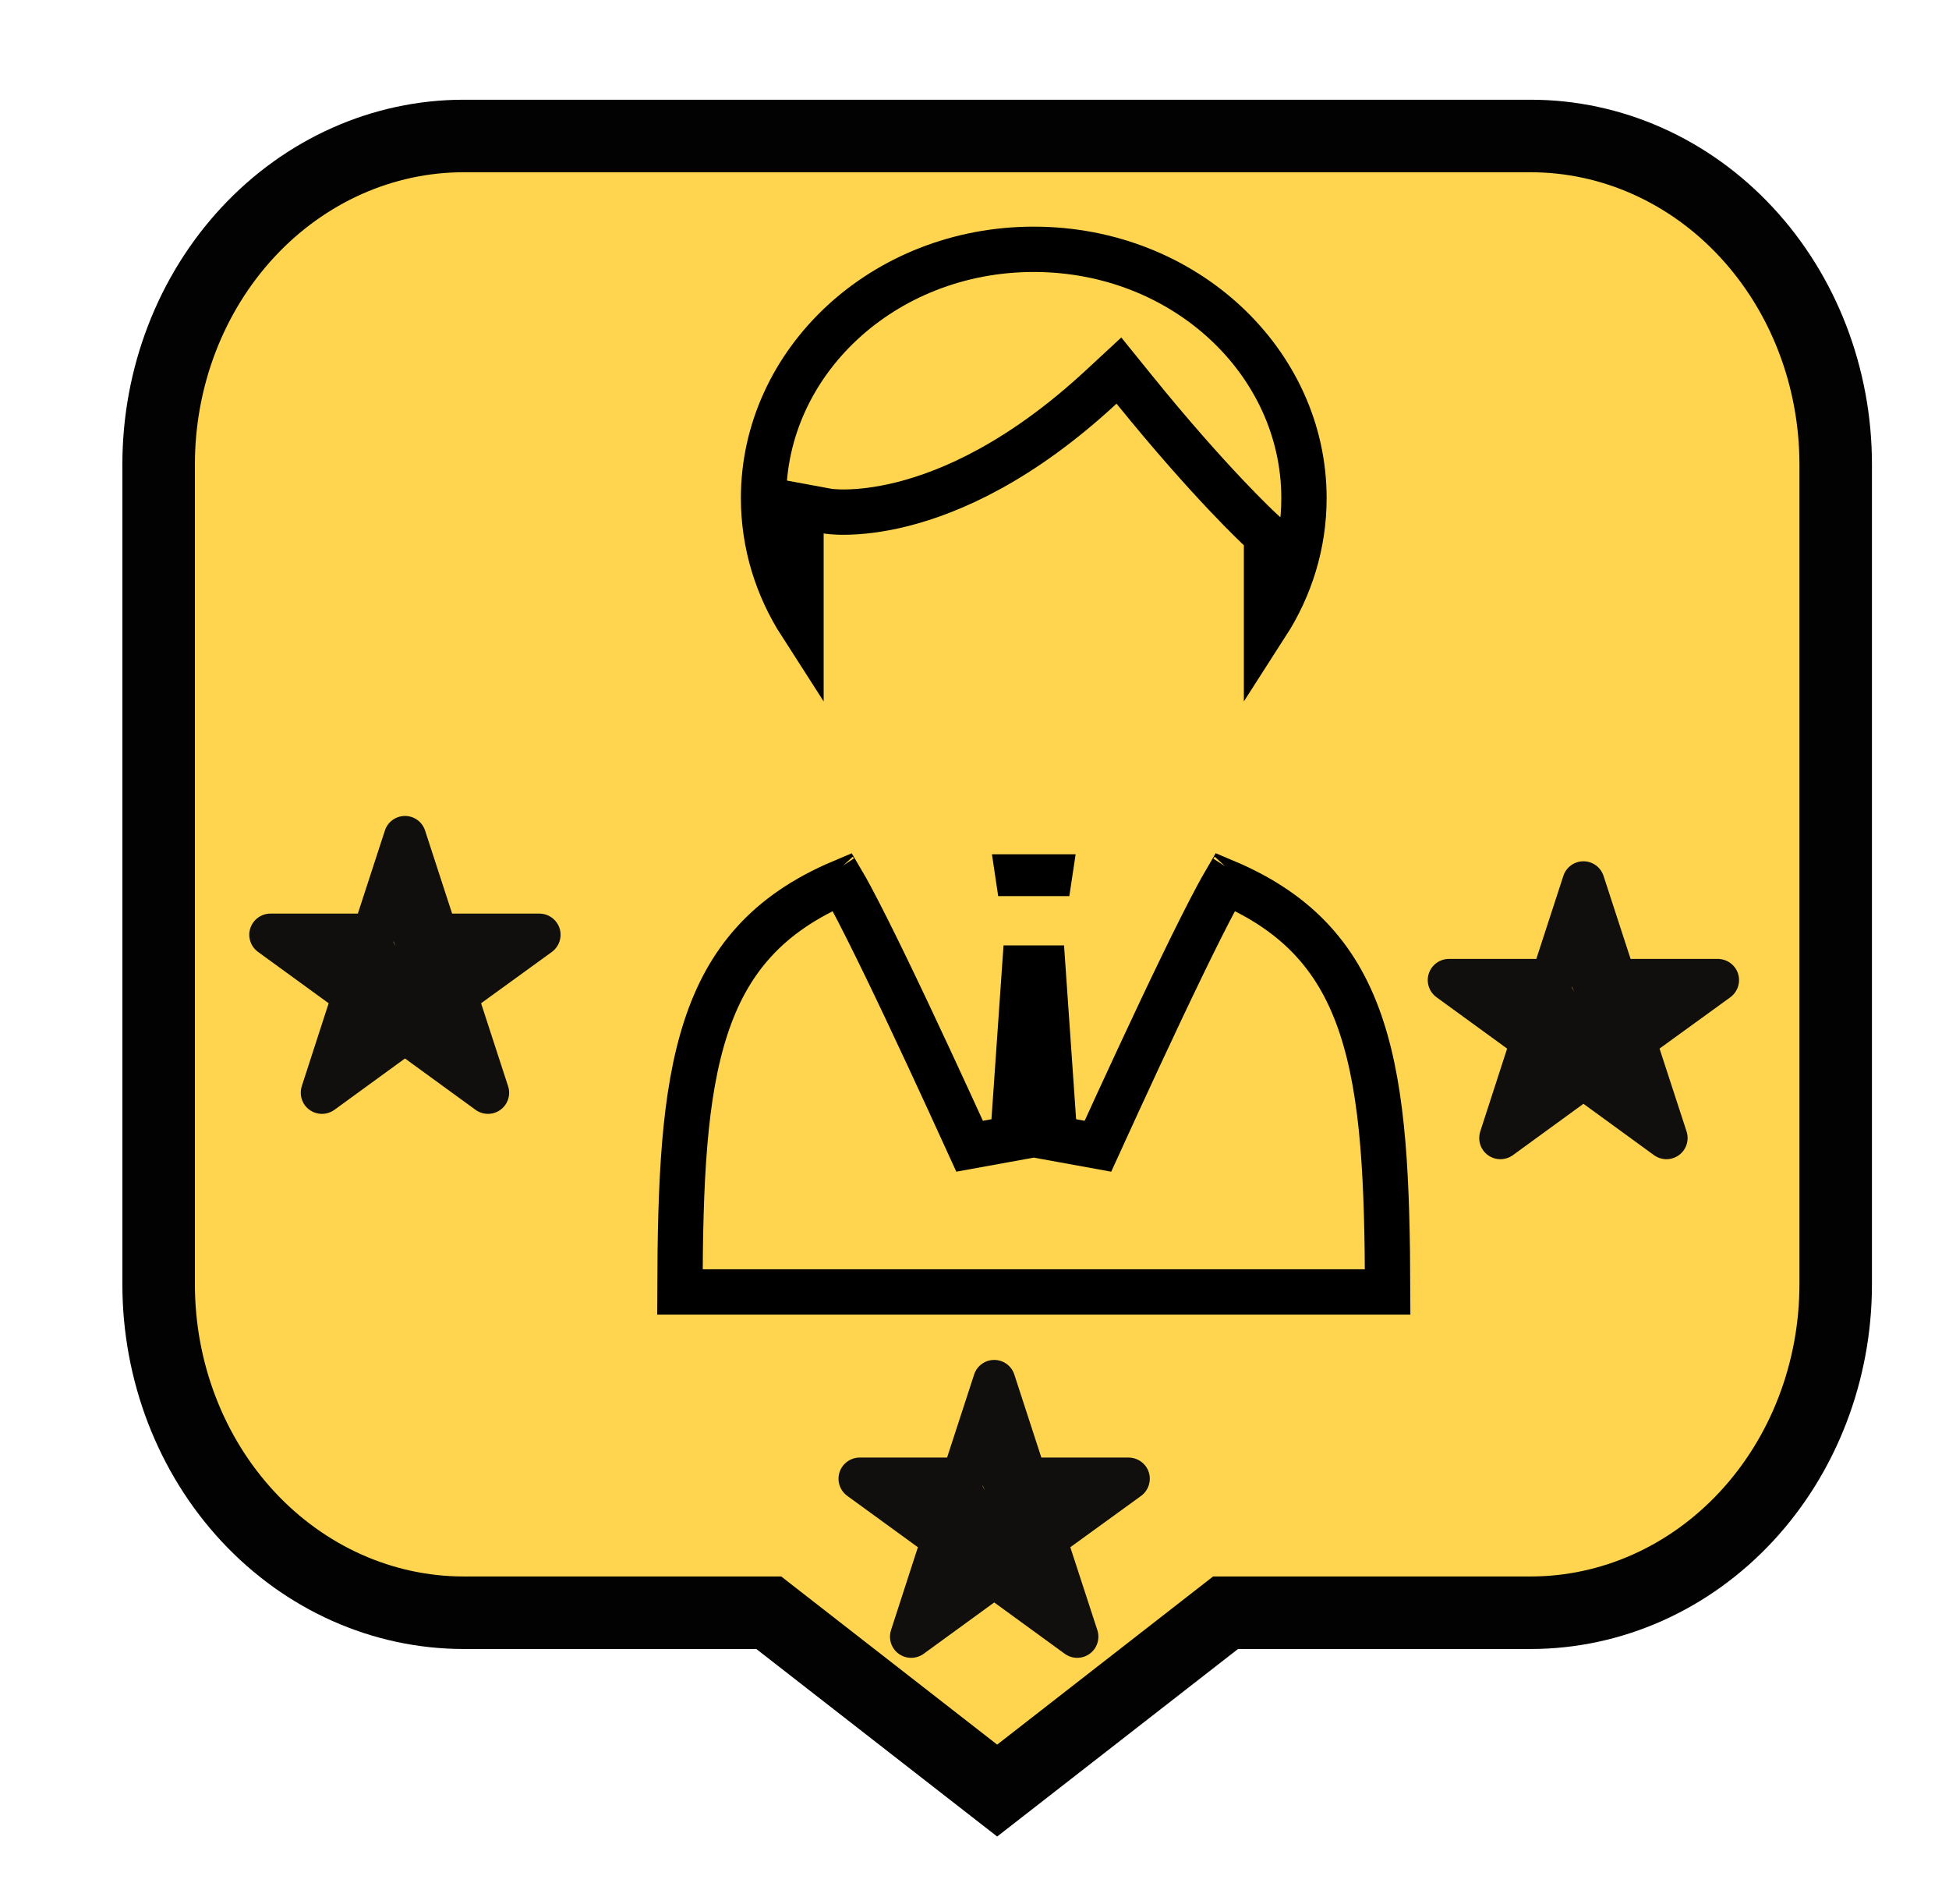
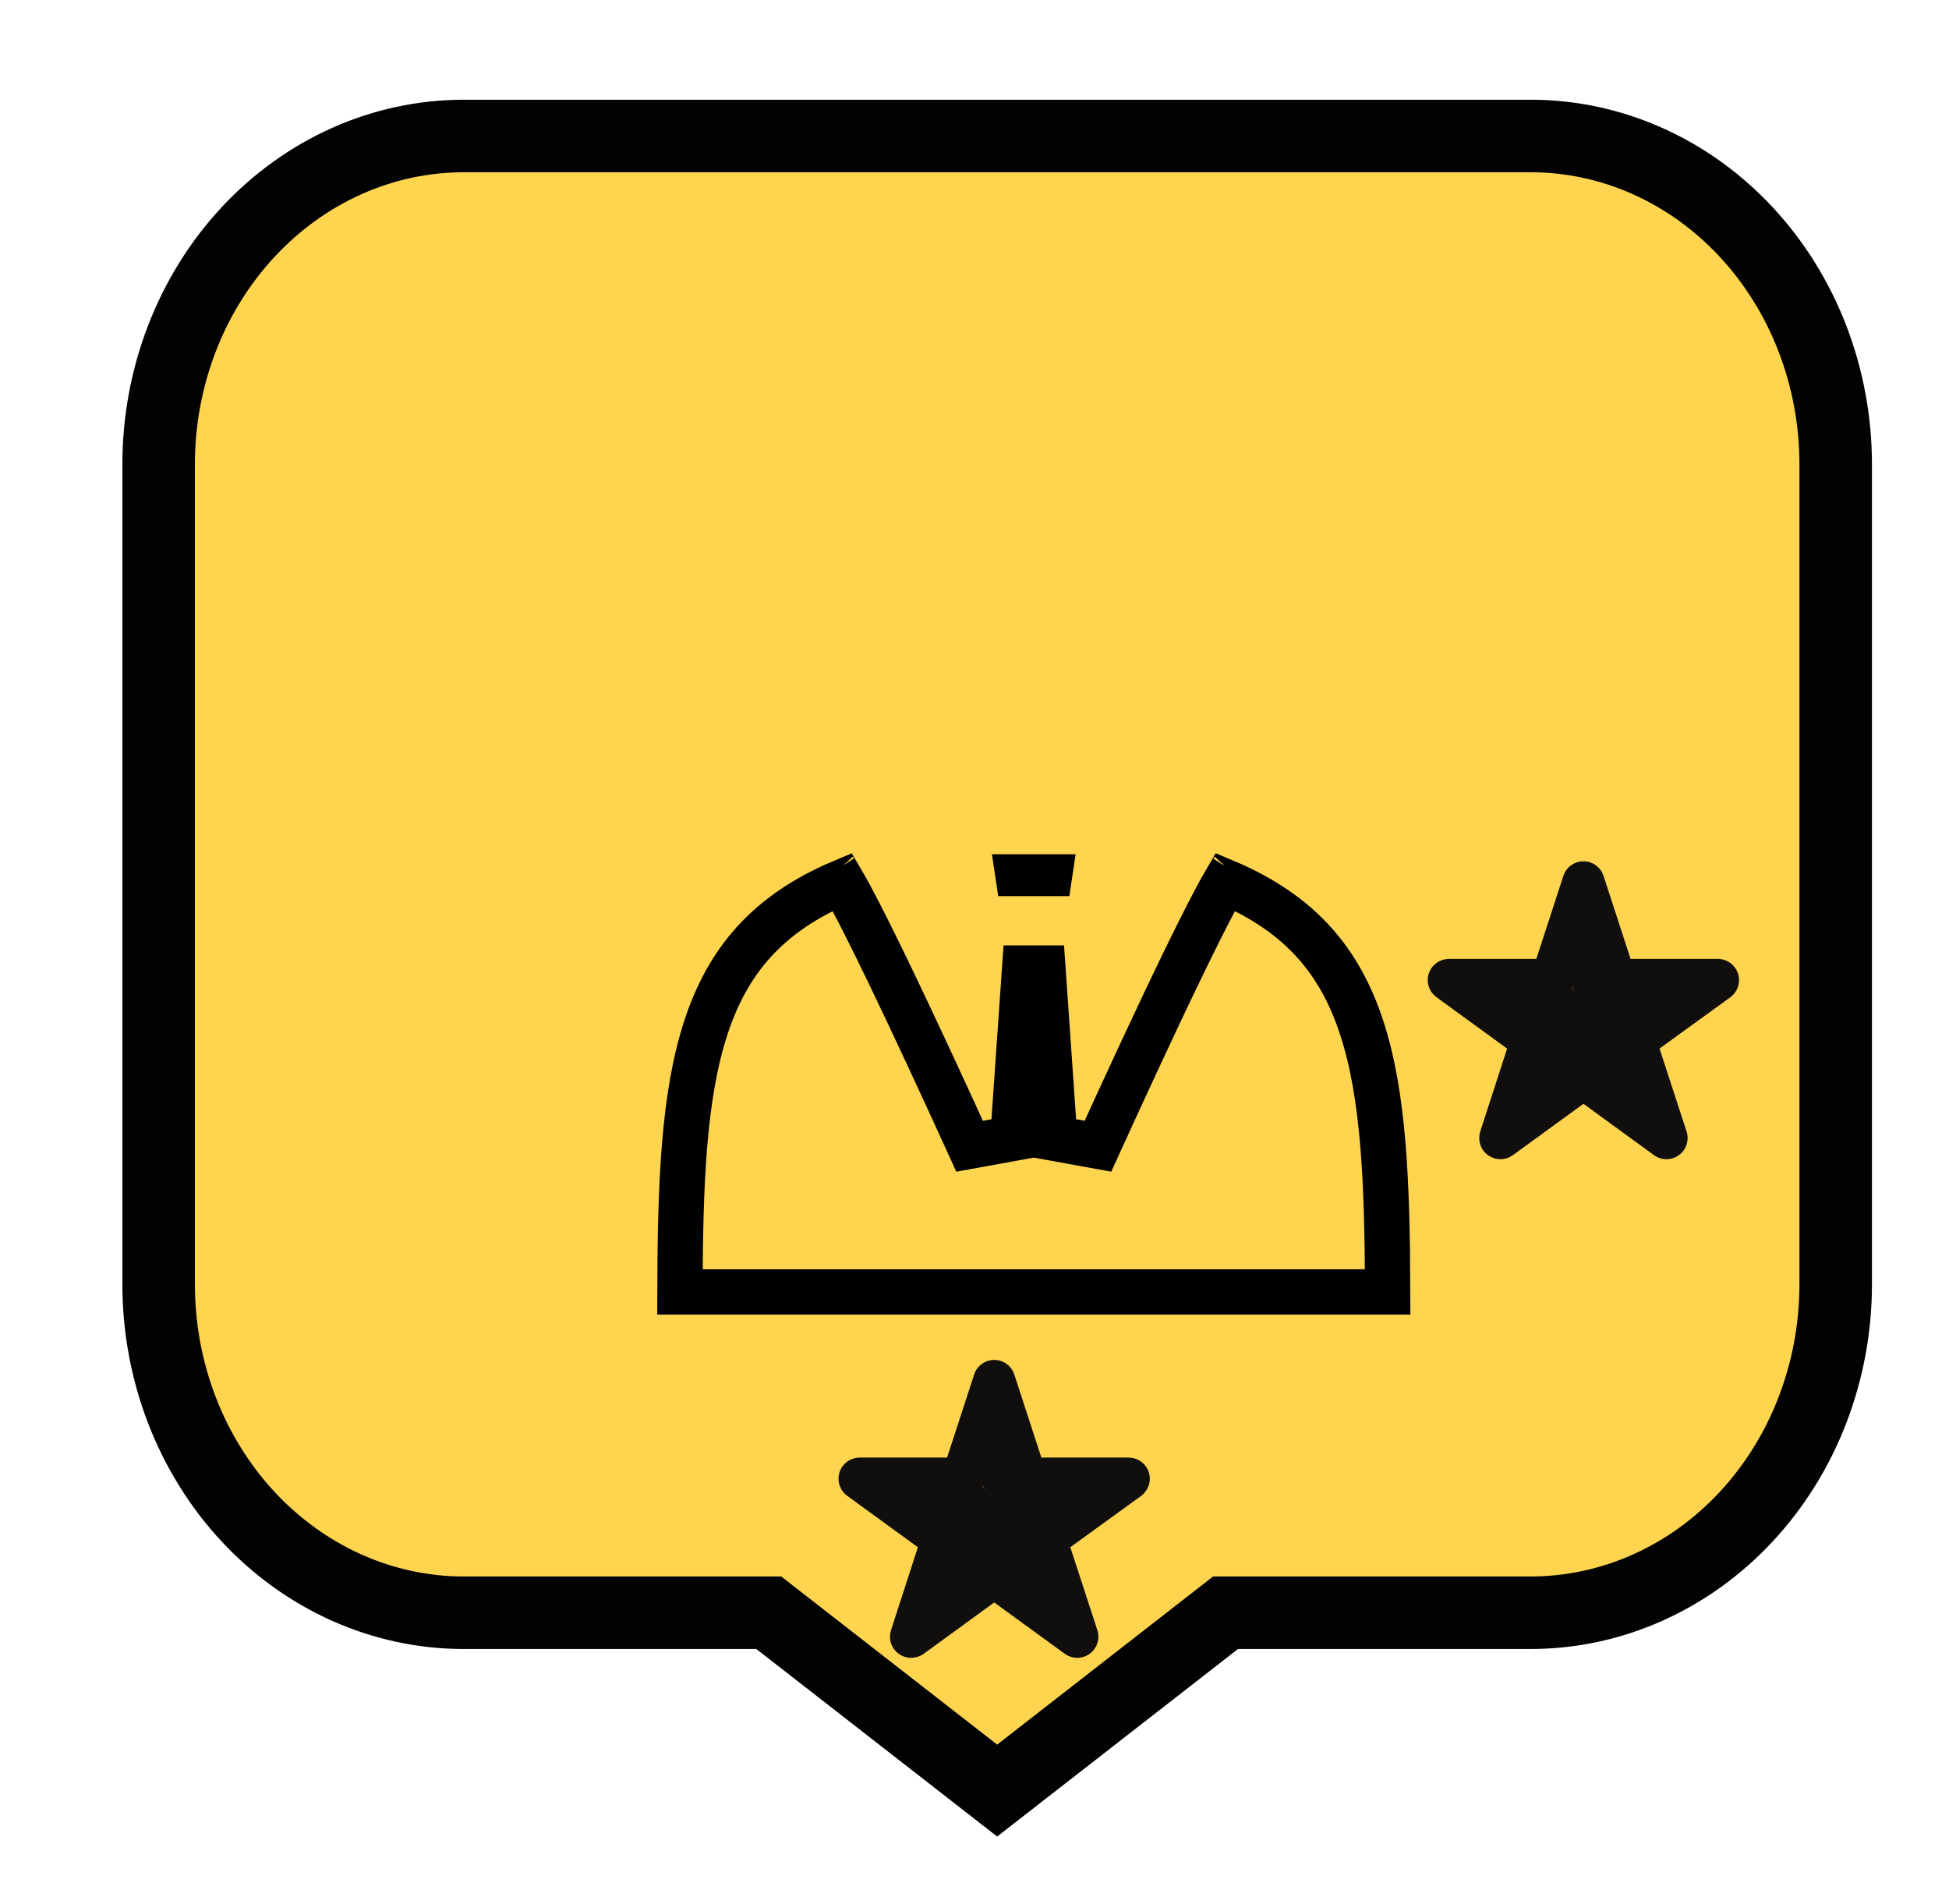
<svg xmlns="http://www.w3.org/2000/svg" width="43" height="42" viewBox="0 0 43 42" fill="none">
  <g clip-path="url(#clip0_1_4725)">
    <path d="M33.77 3H10.23C8.445 3 6.734 3.763 5.471 5.122C4.209 6.48 3.5 8.322 3.5 10.243V28.333C3.5 30.254 4.209 32.097 5.471 33.455C6.734 34.814 8.445 35.577 10.23 35.577H16.961L22 39.5L27.039 35.577H33.77C35.555 35.577 37.267 34.814 38.529 33.455C39.791 32.097 40.5 30.254 40.5 28.333V10.243C40.5 8.322 39.791 6.48 38.529 5.122C37.267 3.763 35.555 3 33.77 3Z" fill="#FFD550" stroke="#020202" stroke-width="1.6" stroke-miterlimit="10" />
-     <path d="M12.345 20.476C12.314 20.383 12.255 20.302 12.175 20.244C12.096 20.186 12 20.155 11.902 20.154H9.975L9.378 18.321C9.347 18.228 9.288 18.146 9.209 18.089C9.129 18.031 9.033 18 8.935 18C8.837 18 8.741 18.031 8.661 18.089C8.582 18.146 8.522 18.228 8.492 18.321L7.895 20.154H5.968C5.869 20.154 5.773 20.185 5.693 20.243C5.613 20.301 5.553 20.383 5.523 20.476C5.492 20.57 5.492 20.671 5.523 20.765C5.553 20.859 5.613 20.941 5.693 20.999L7.251 22.132L6.658 23.961C6.636 24.031 6.63 24.106 6.641 24.178C6.653 24.251 6.681 24.32 6.724 24.38C6.767 24.439 6.824 24.488 6.89 24.521C6.955 24.555 7.028 24.572 7.102 24.572C7.2 24.572 7.297 24.541 7.377 24.484L8.935 23.35L10.493 24.484C10.572 24.541 10.668 24.572 10.766 24.572C10.864 24.572 10.96 24.541 11.039 24.484C11.119 24.427 11.178 24.346 11.209 24.253C11.24 24.16 11.241 24.059 11.211 23.966L10.614 22.132L12.177 20.999C12.256 20.94 12.315 20.858 12.345 20.765C12.375 20.671 12.375 20.57 12.345 20.476ZM9.625 22.095L9.882 22.888L9.21 22.398C9.131 22.339 9.034 22.307 8.935 22.307C8.836 22.307 8.739 22.339 8.66 22.398L7.988 22.888H9.361C10.781 23.16 9.656 22.188 9.625 22.095C9.595 22.002 9.202 21.743 9.123 21.686L10.614 21.577L8.235 21.087C8.333 21.087 9.841 22.604 9.92 22.547C10 22.489 8.647 20.859 8.678 20.765L10 23.5L10 21.144C10.03 21.238 9.281 20.941 9.361 20.998C9.441 21.056 9.536 21.087 9.635 21.087L8 23L9.793 21.577C9.713 21.634 9.654 21.715 9.624 21.808C9.593 21.902 9.594 22.002 9.625 22.095Z" fill="#100F0E" />
    <path d="M25.345 32.476C25.314 32.383 25.255 32.302 25.175 32.244C25.096 32.187 25 32.155 24.902 32.154H22.975L22.378 30.321C22.348 30.228 22.288 30.146 22.209 30.089C22.129 30.031 22.033 30 21.935 30C21.837 30 21.741 30.031 21.661 30.089C21.582 30.146 21.522 30.228 21.492 30.321L20.895 32.154H18.968C18.869 32.154 18.773 32.185 18.693 32.243C18.613 32.301 18.553 32.383 18.523 32.476C18.492 32.57 18.492 32.671 18.523 32.765C18.553 32.859 18.613 32.941 18.693 32.999L20.251 34.132L19.658 35.961C19.636 36.031 19.63 36.106 19.641 36.178C19.652 36.251 19.681 36.32 19.724 36.38C19.767 36.439 19.824 36.488 19.89 36.521C19.955 36.555 20.028 36.572 20.102 36.572C20.2 36.572 20.297 36.541 20.377 36.484L21.935 35.35L23.493 36.484C23.573 36.541 23.668 36.572 23.766 36.572C23.864 36.572 23.96 36.541 24.039 36.484C24.119 36.427 24.178 36.346 24.209 36.253C24.24 36.16 24.241 36.059 24.212 35.966L23.614 34.132L25.177 32.999C25.256 32.94 25.315 32.858 25.345 32.764C25.375 32.671 25.375 32.57 25.345 32.476ZM22.625 34.095L22.882 34.888L22.21 34.398C22.131 34.339 22.034 34.307 21.935 34.307C21.836 34.307 21.739 34.339 21.66 34.398L20.988 34.888H22.361C23.781 35.16 22.656 34.188 22.625 34.095C22.595 34.002 22.202 33.743 22.123 33.686L23.614 33.577L21.235 33.087C21.333 33.087 22.841 34.604 22.92 34.547C23 34.489 21.647 32.859 21.678 32.766L23 35.5L23 33.144C23.03 33.238 22.281 32.941 22.361 32.998C22.441 33.056 22.536 33.087 22.635 33.087L21 35L22.793 33.577C22.713 33.634 22.654 33.715 22.624 33.808C22.593 33.902 22.594 34.002 22.625 34.095Z" fill="#100F0E" />
    <path d="M38.345 21.476C38.314 21.383 38.255 21.302 38.175 21.244C38.096 21.186 38 21.155 37.902 21.154H35.975L35.378 19.321C35.347 19.228 35.288 19.146 35.209 19.089C35.129 19.031 35.033 19 34.935 19C34.837 19 34.741 19.031 34.661 19.089C34.582 19.146 34.522 19.228 34.492 19.321L33.895 21.154H31.968C31.869 21.154 31.773 21.185 31.693 21.243C31.613 21.301 31.553 21.383 31.523 21.476C31.492 21.57 31.492 21.671 31.523 21.765C31.553 21.859 31.613 21.941 31.693 21.999L33.251 23.132L32.658 24.961C32.636 25.031 32.63 25.106 32.641 25.178C32.653 25.251 32.681 25.32 32.724 25.38C32.767 25.439 32.824 25.488 32.89 25.521C32.955 25.555 33.028 25.572 33.102 25.572C33.2 25.572 33.297 25.541 33.377 25.484L34.935 24.35L36.493 25.484C36.572 25.541 36.668 25.572 36.766 25.572C36.864 25.572 36.96 25.541 37.039 25.484C37.119 25.427 37.178 25.346 37.209 25.253C37.24 25.16 37.241 25.059 37.212 24.966L36.614 23.132L38.177 21.999C38.256 21.94 38.315 21.858 38.345 21.765C38.375 21.671 38.375 21.57 38.345 21.476ZM35.625 23.095L35.882 23.888L35.21 23.398C35.131 23.339 35.034 23.307 34.935 23.307C34.836 23.307 34.739 23.339 34.66 23.398L33.988 23.888H35.361C36.781 24.16 35.656 23.188 35.625 23.095C35.595 23.002 35.202 22.743 35.123 22.686L36.614 22.577L34.235 22.087C34.333 22.087 35.841 23.604 35.92 23.547C36 23.489 34.647 21.859 34.678 21.765L36 24.5L36 22.144C36.03 22.238 35.281 21.941 35.361 21.998C35.441 22.056 35.536 22.087 35.635 22.087L34 24L35.793 22.577C35.713 22.634 35.654 22.715 35.624 22.808C35.593 22.902 35.594 23.002 35.625 23.095Z" fill="#100F0E" />
-     <path d="M18.261 11.276L17.672 11.167L17.672 11.768L17.672 13.771C17.146 12.953 16.846 12.001 16.846 10.988C16.846 7.992 19.479 5.5 22.808 5.5C26.136 5.5 28.769 7.992 28.769 10.988C28.769 12.001 28.469 12.953 27.943 13.771V12.029V11.81L27.783 11.662L27.783 11.662L27.783 11.662L27.783 11.662L27.783 11.662L27.781 11.66L27.773 11.652L27.737 11.619C27.705 11.588 27.656 11.541 27.593 11.478C27.465 11.352 27.276 11.161 27.034 10.905C26.55 10.393 25.856 9.621 25.022 8.59L24.686 8.175L24.294 8.538C22.526 10.176 20.985 10.85 19.911 11.121C19.372 11.257 18.946 11.293 18.662 11.297C18.52 11.299 18.413 11.292 18.345 11.286C18.311 11.283 18.287 11.28 18.273 11.278L18.261 11.276L18.261 11.276Z" stroke="black" />
    <path d="M30.615 28.5H15.001C15.008 26.077 15.084 24.159 15.576 22.661C16.051 21.215 16.917 20.156 18.583 19.454C18.636 19.544 18.697 19.653 18.766 19.782C18.977 20.175 19.247 20.715 19.545 21.33C20.141 22.56 20.84 24.075 21.392 25.286L22.346 25.113L22.607 21.355H23.009L23.27 25.113L24.223 25.286C24.776 24.074 25.474 22.56 26.07 21.33C26.368 20.714 26.638 20.175 26.849 19.782C26.918 19.653 26.979 19.544 27.032 19.453C28.698 20.156 29.564 21.215 30.039 22.661C30.532 24.159 30.607 26.077 30.615 28.5ZM27.189 19.212C27.189 19.212 27.187 19.215 27.182 19.22C27.187 19.214 27.189 19.212 27.189 19.212ZM18.426 19.212C18.426 19.212 18.428 19.214 18.433 19.22C18.428 19.215 18.426 19.212 18.426 19.212Z" stroke="black" />
    <path d="M23.592 19.769L23.731 18.846H21.885L22.023 19.769H23.592Z" fill="black" />
  </g>
  <defs>
    <clipPath id="clip0_1_4725">
      <rect width="42" height="42" fill="white" transform="translate(0.5)" />
    </clipPath>
  </defs>
</svg>